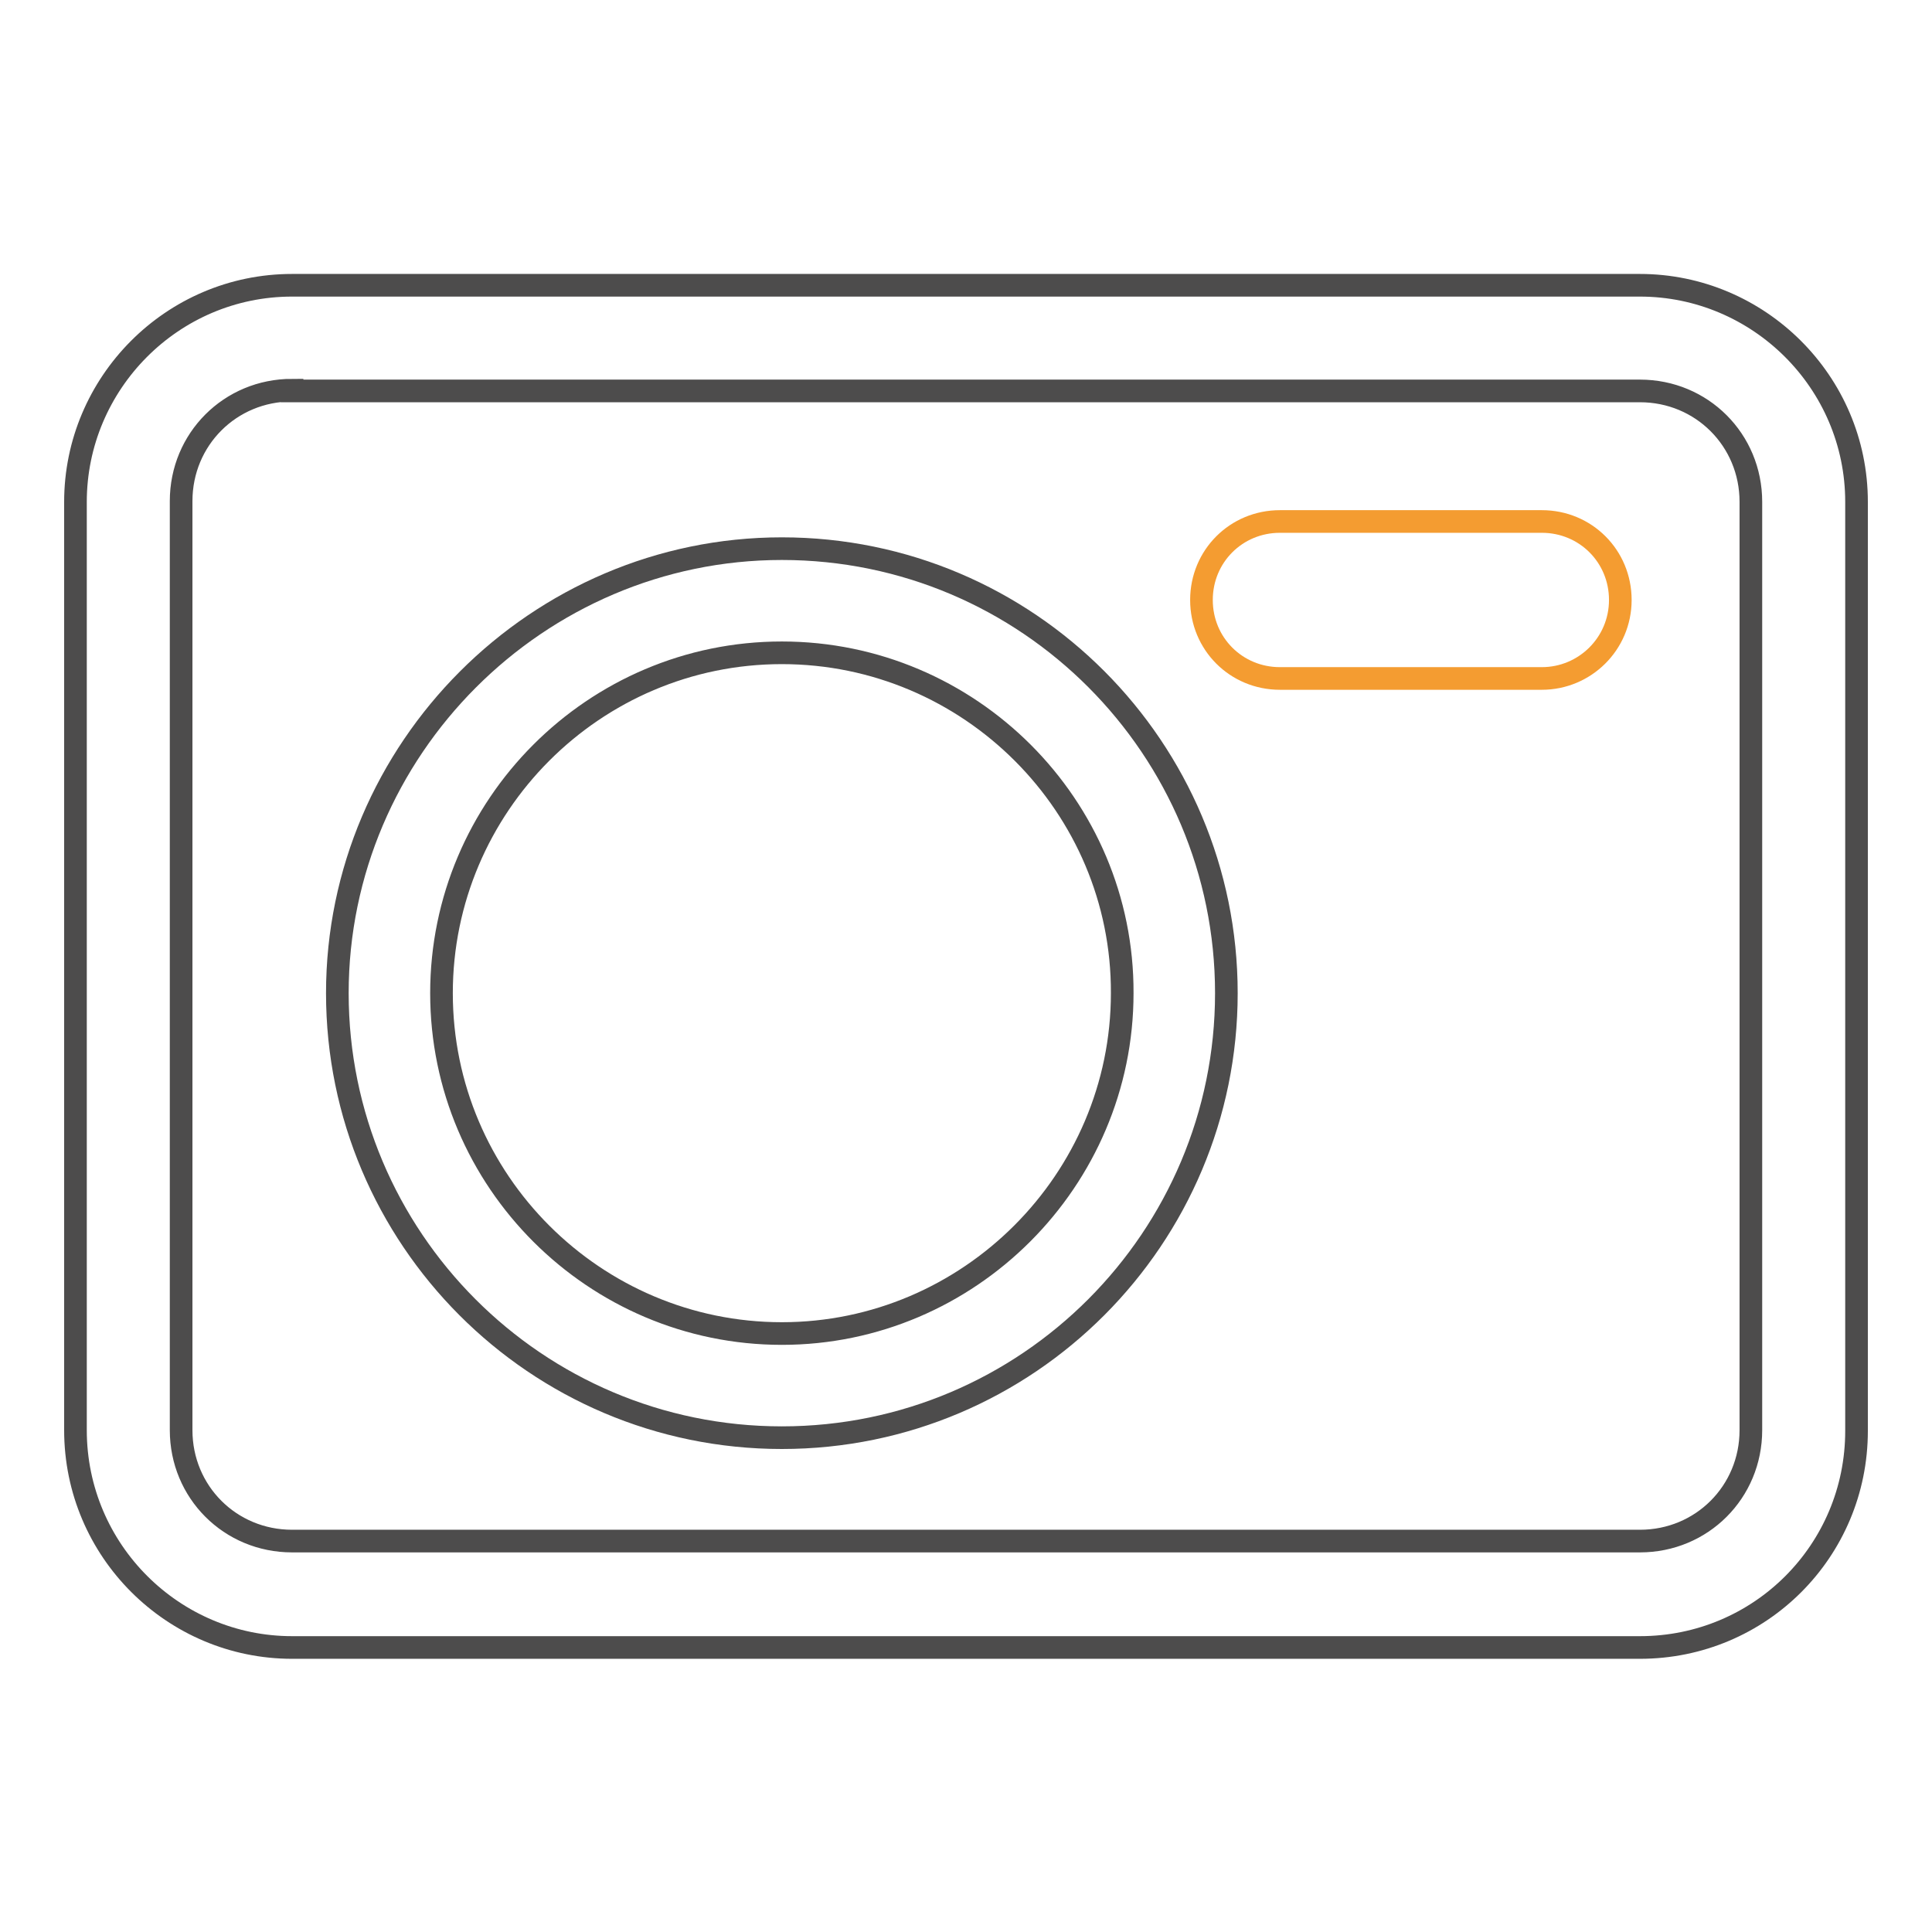
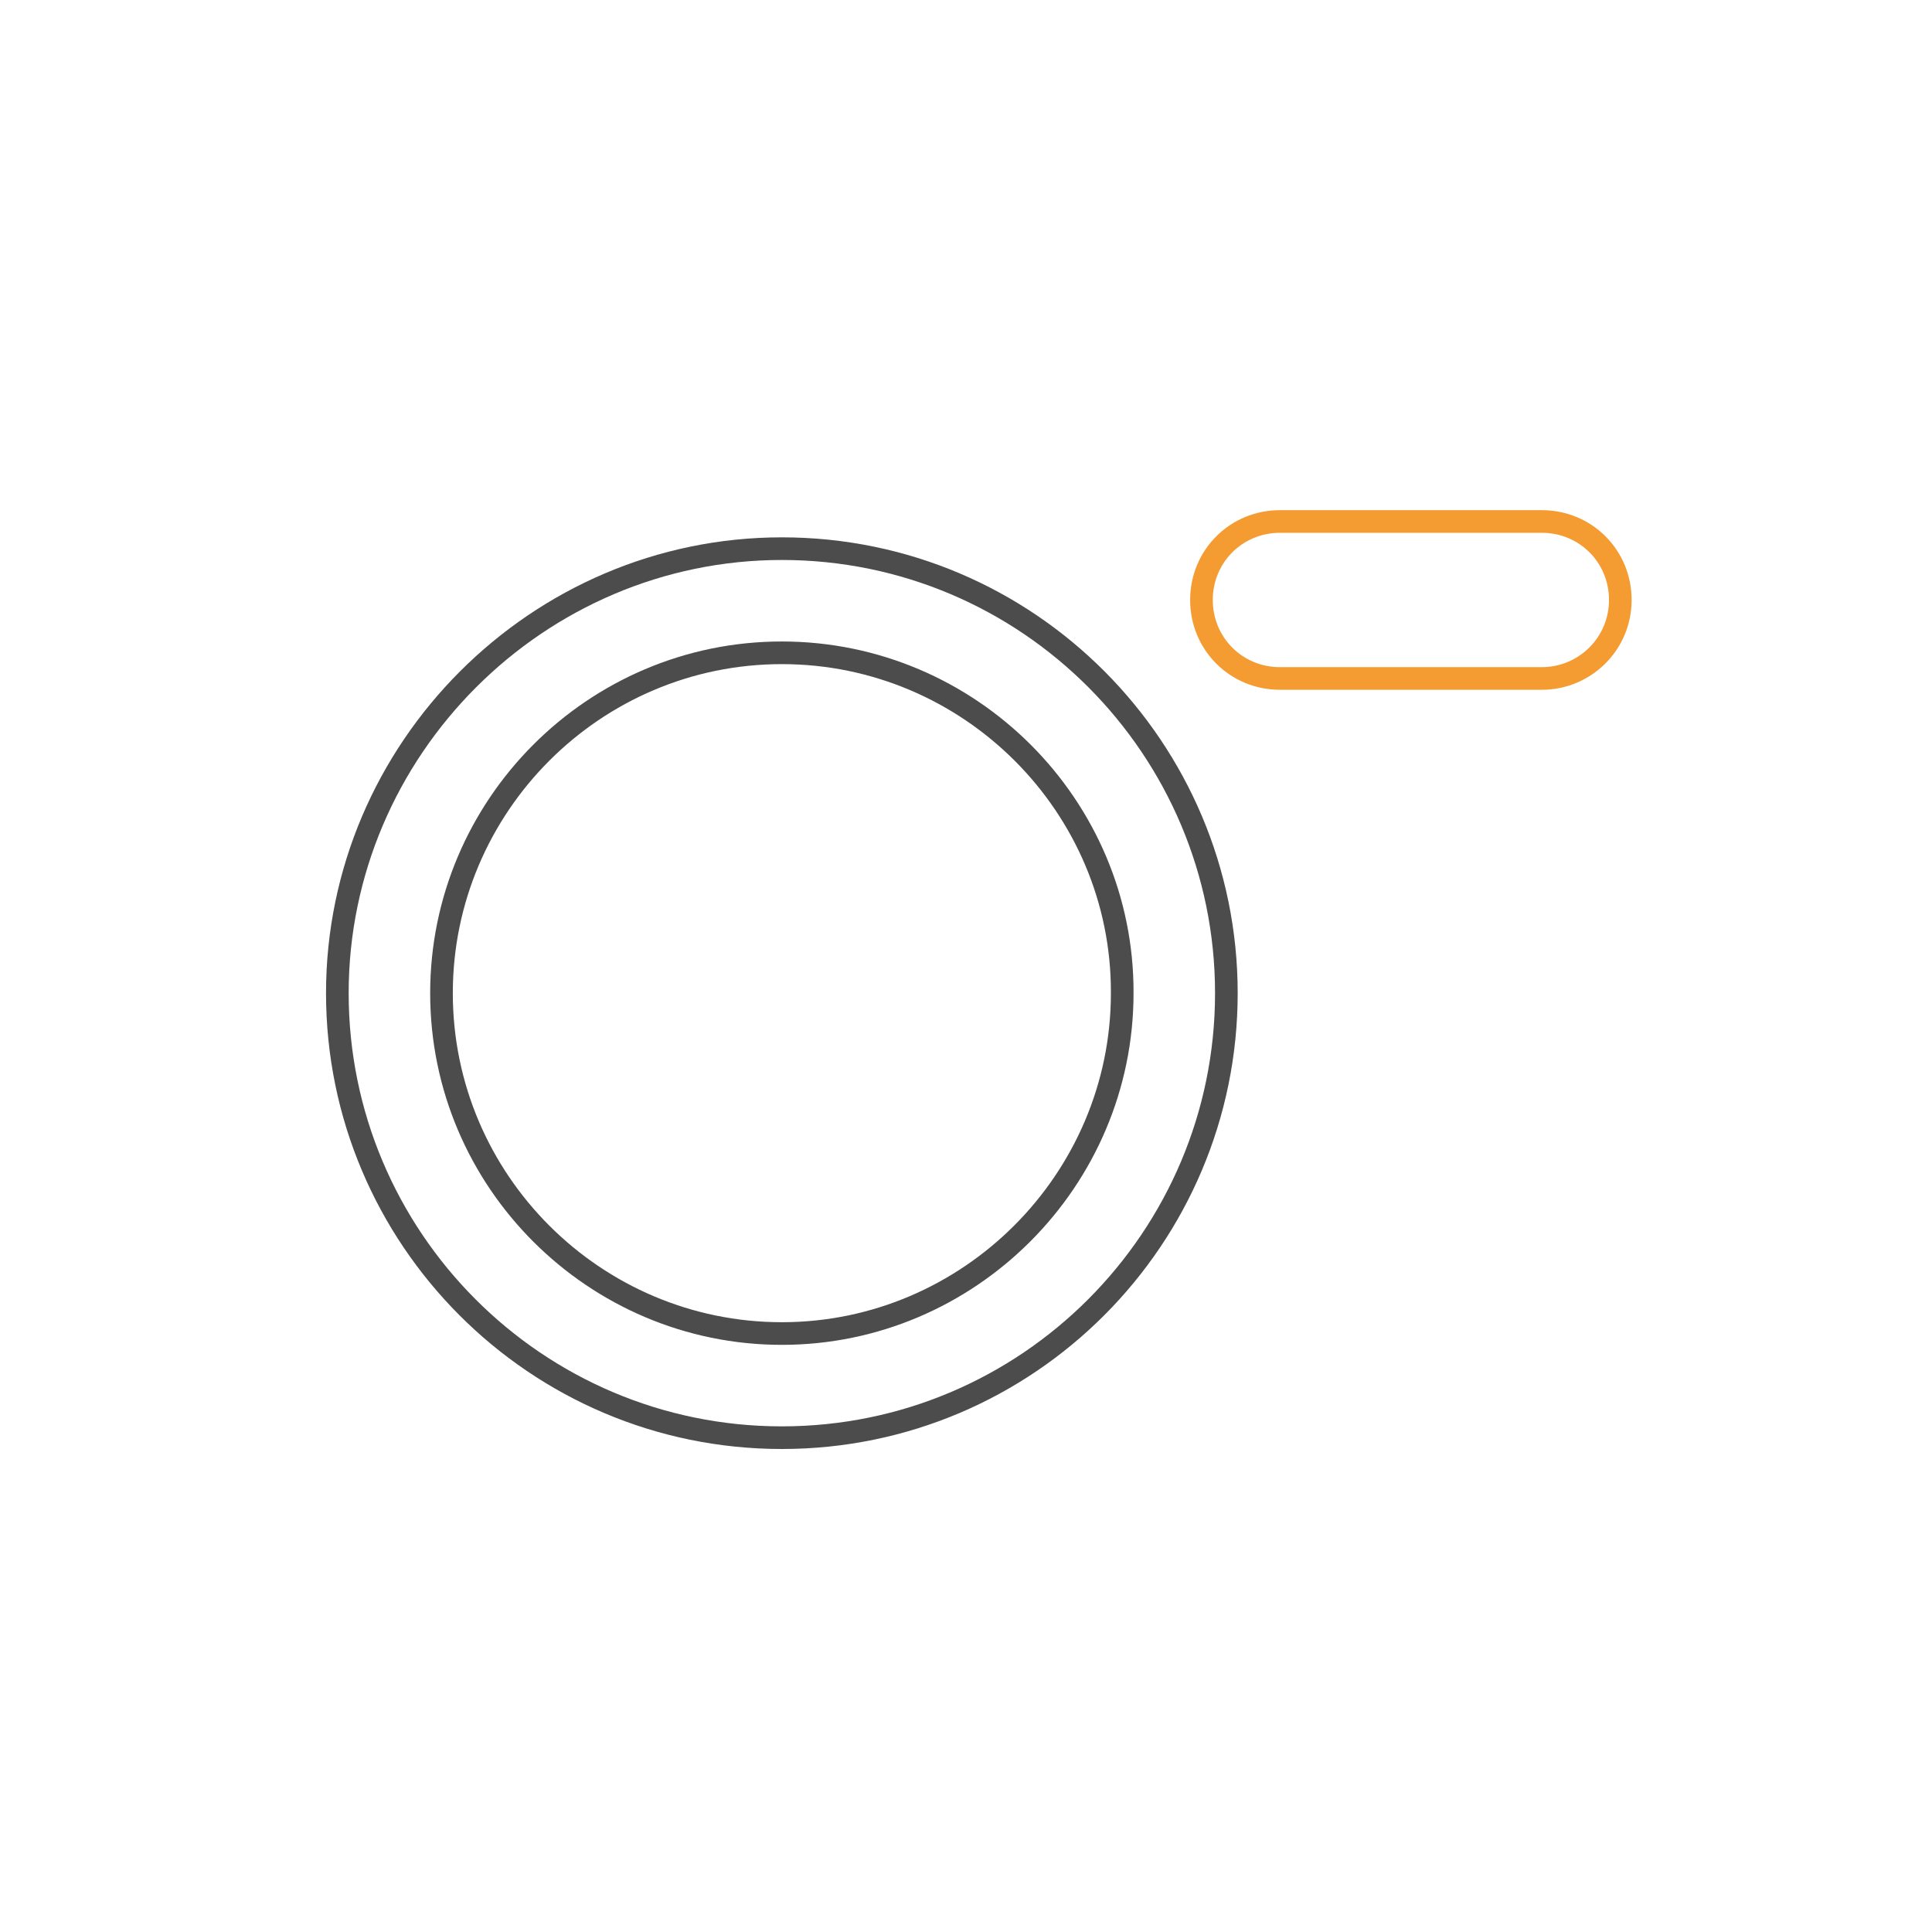
<svg xmlns="http://www.w3.org/2000/svg" version="1.1" x="0px" y="0px" viewBox="0 0 256 256" enable-background="new 0 0 256 256" xml:space="preserve">
  <g>
-     <path stroke-width="3" fill-opacity="0" stroke="#4d4c4c" d="M217.3,218.3H38.7C23,218.3,10,205.5,10,189.5V66.5c0-15.7,12.8-28.7,28.7-28.7h178.6 c15.7,0,28.7,12.8,28.7,28.7v123.1C246,205.5,233.2,218.3,217.3,218.3z M38.7,51.7c-8.2,0-14.7,6.5-14.7,14.7v123.1 c0,8.2,6.5,14.7,14.7,14.7h178.6c8.2,0,14.7-6.5,14.7-14.7V66.5c0-8.2-6.5-14.7-14.7-14.7H38.7z" />
    <path stroke-width="3" fill-opacity="0" stroke="#4d4c4c" d="M103.6,190.5c-32.6,0-58.9-26.5-58.9-58.9c0-32.3,26.5-58.9,58.9-58.9c32.6,0,58.9,26.5,58.9,58.9 C162.5,164,136.2,190.5,103.6,190.5z M103.6,86.5c-24.9,0-45.1,20.3-45.1,45.1c0,24.9,20.3,45.1,45.1,45.1s45.1-20.3,45.1-45.1 C148.8,106.8,128.5,86.5,103.6,86.5z" />
    <path stroke-width="3" fill-opacity="0" stroke="#f49c31" d="M204.3,89.9h-34.7c-5.8,0-10.4-4.6-10.4-10.4s4.6-10.4,10.4-10.4h34.7c5.8,0,10.4,4.6,10.4,10.4 S210,89.9,204.3,89.9z" />
  </g>
</svg>